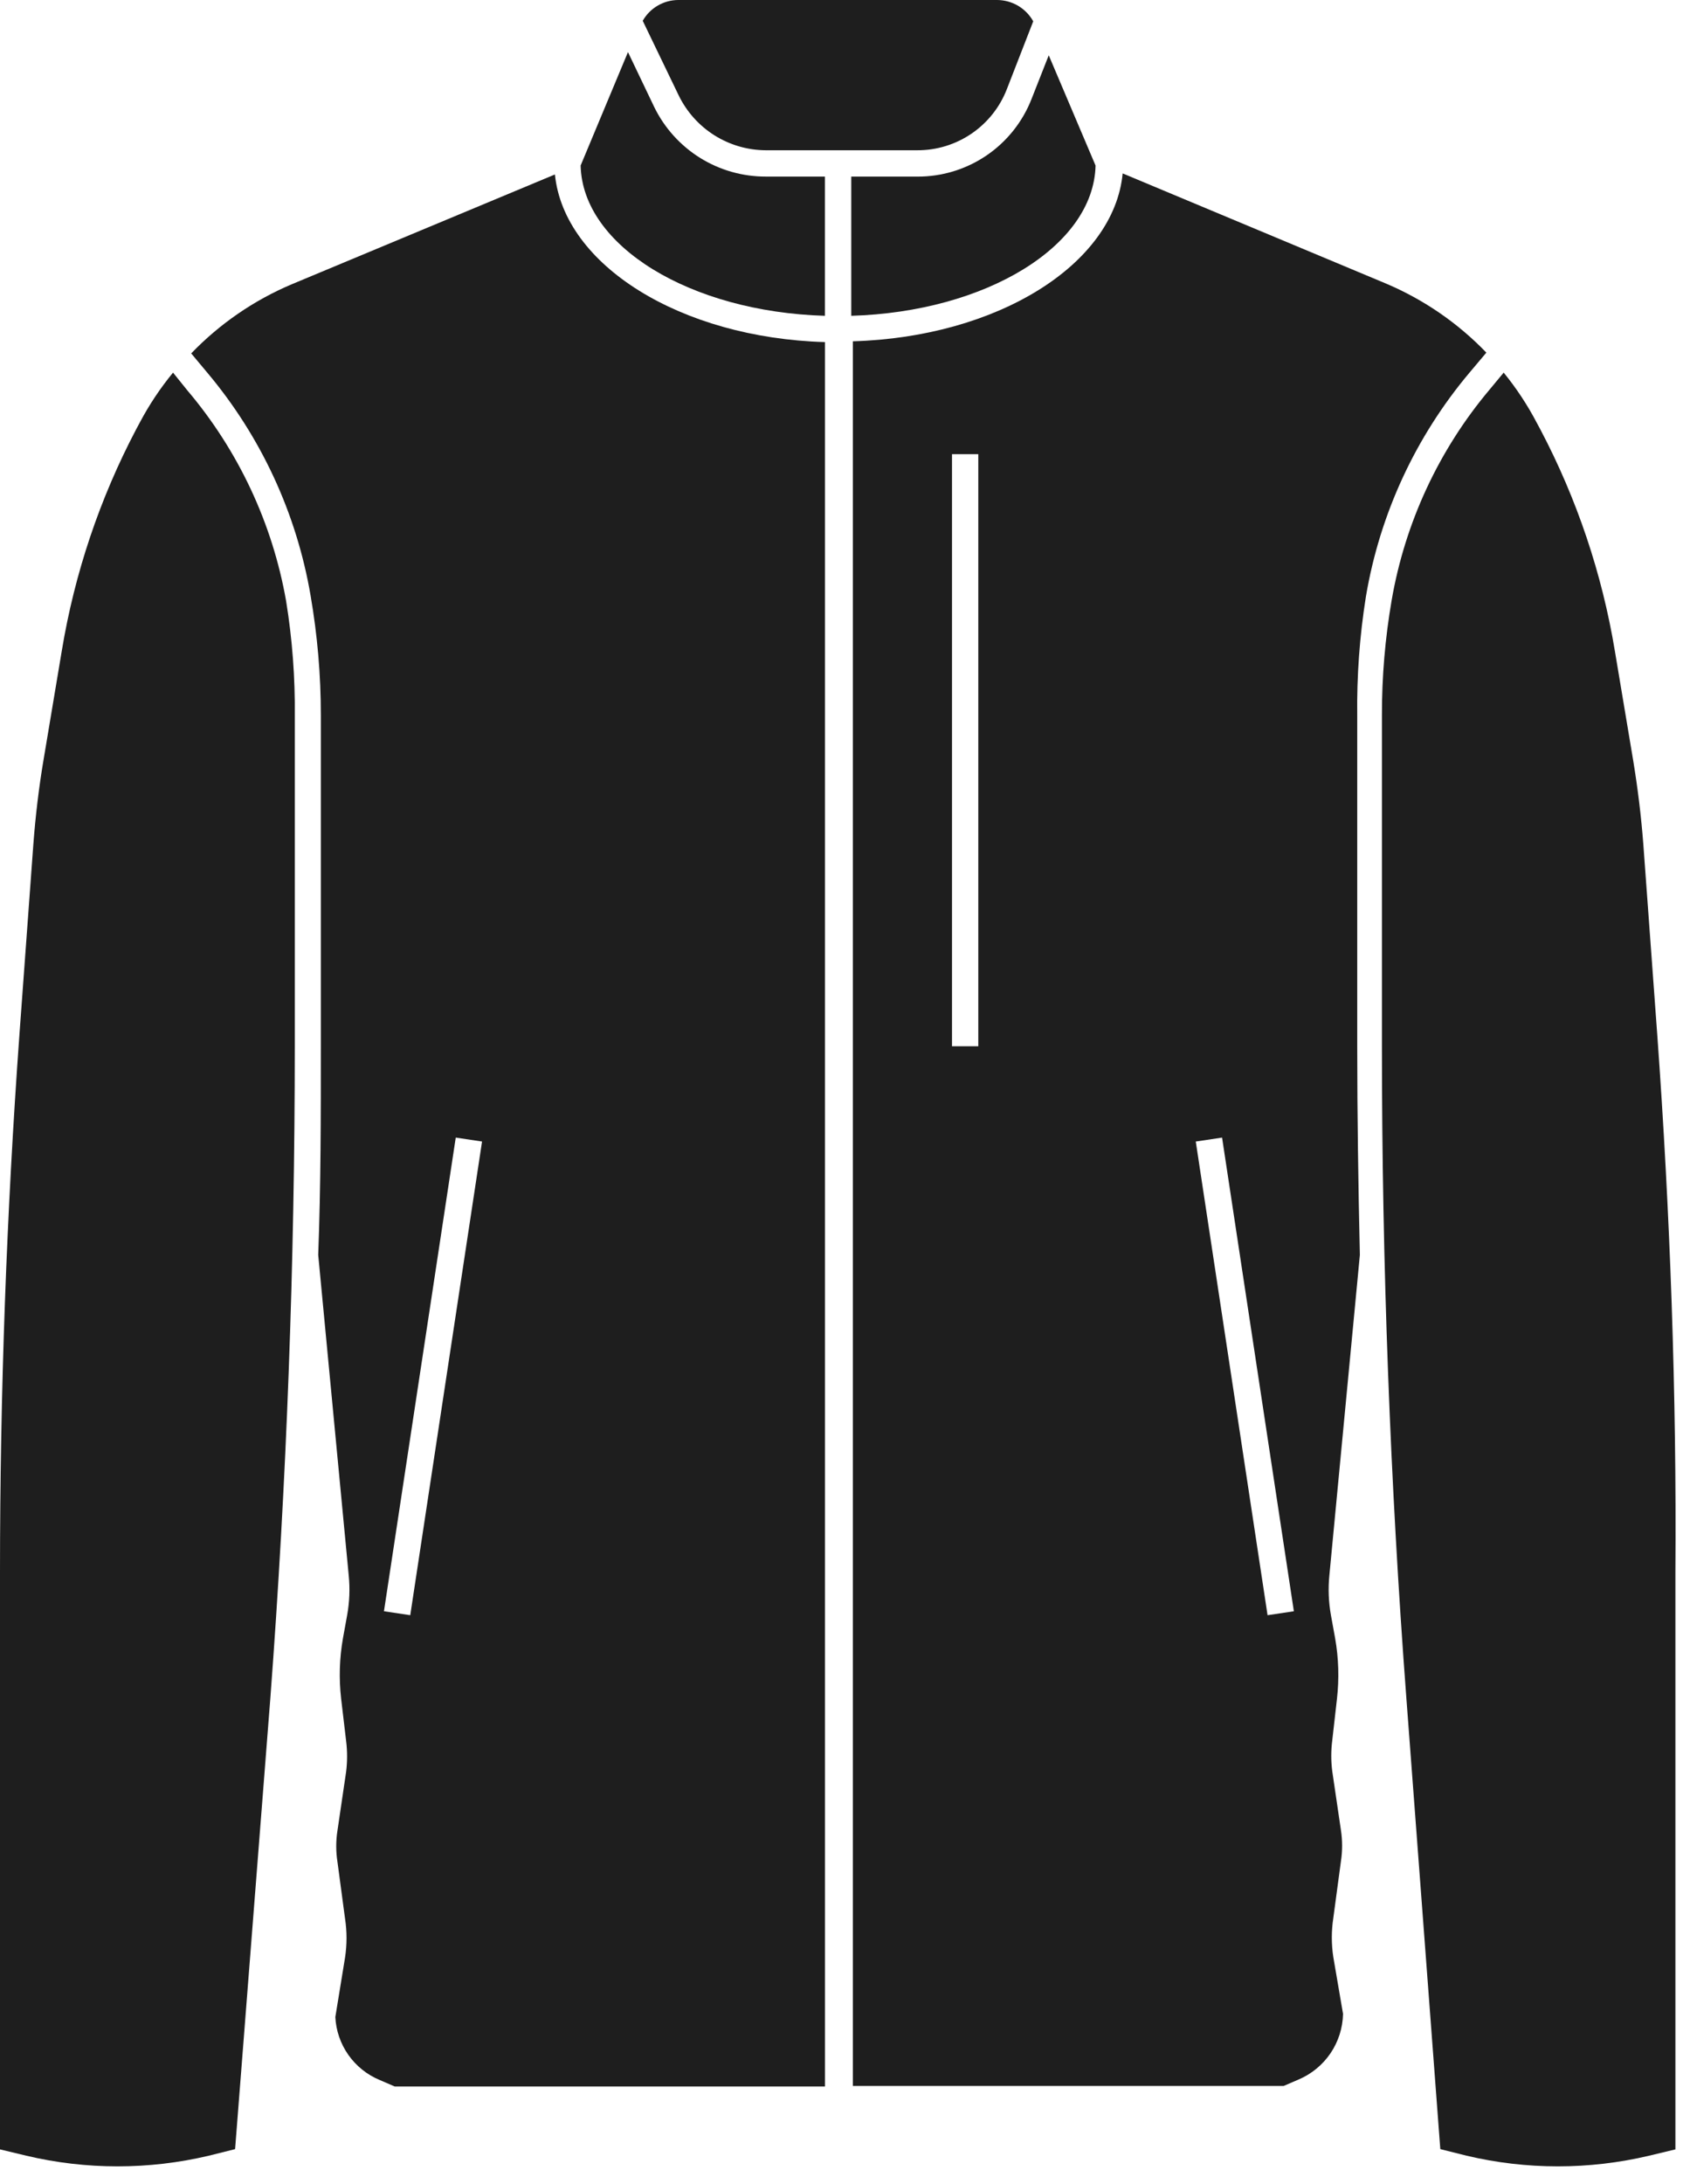
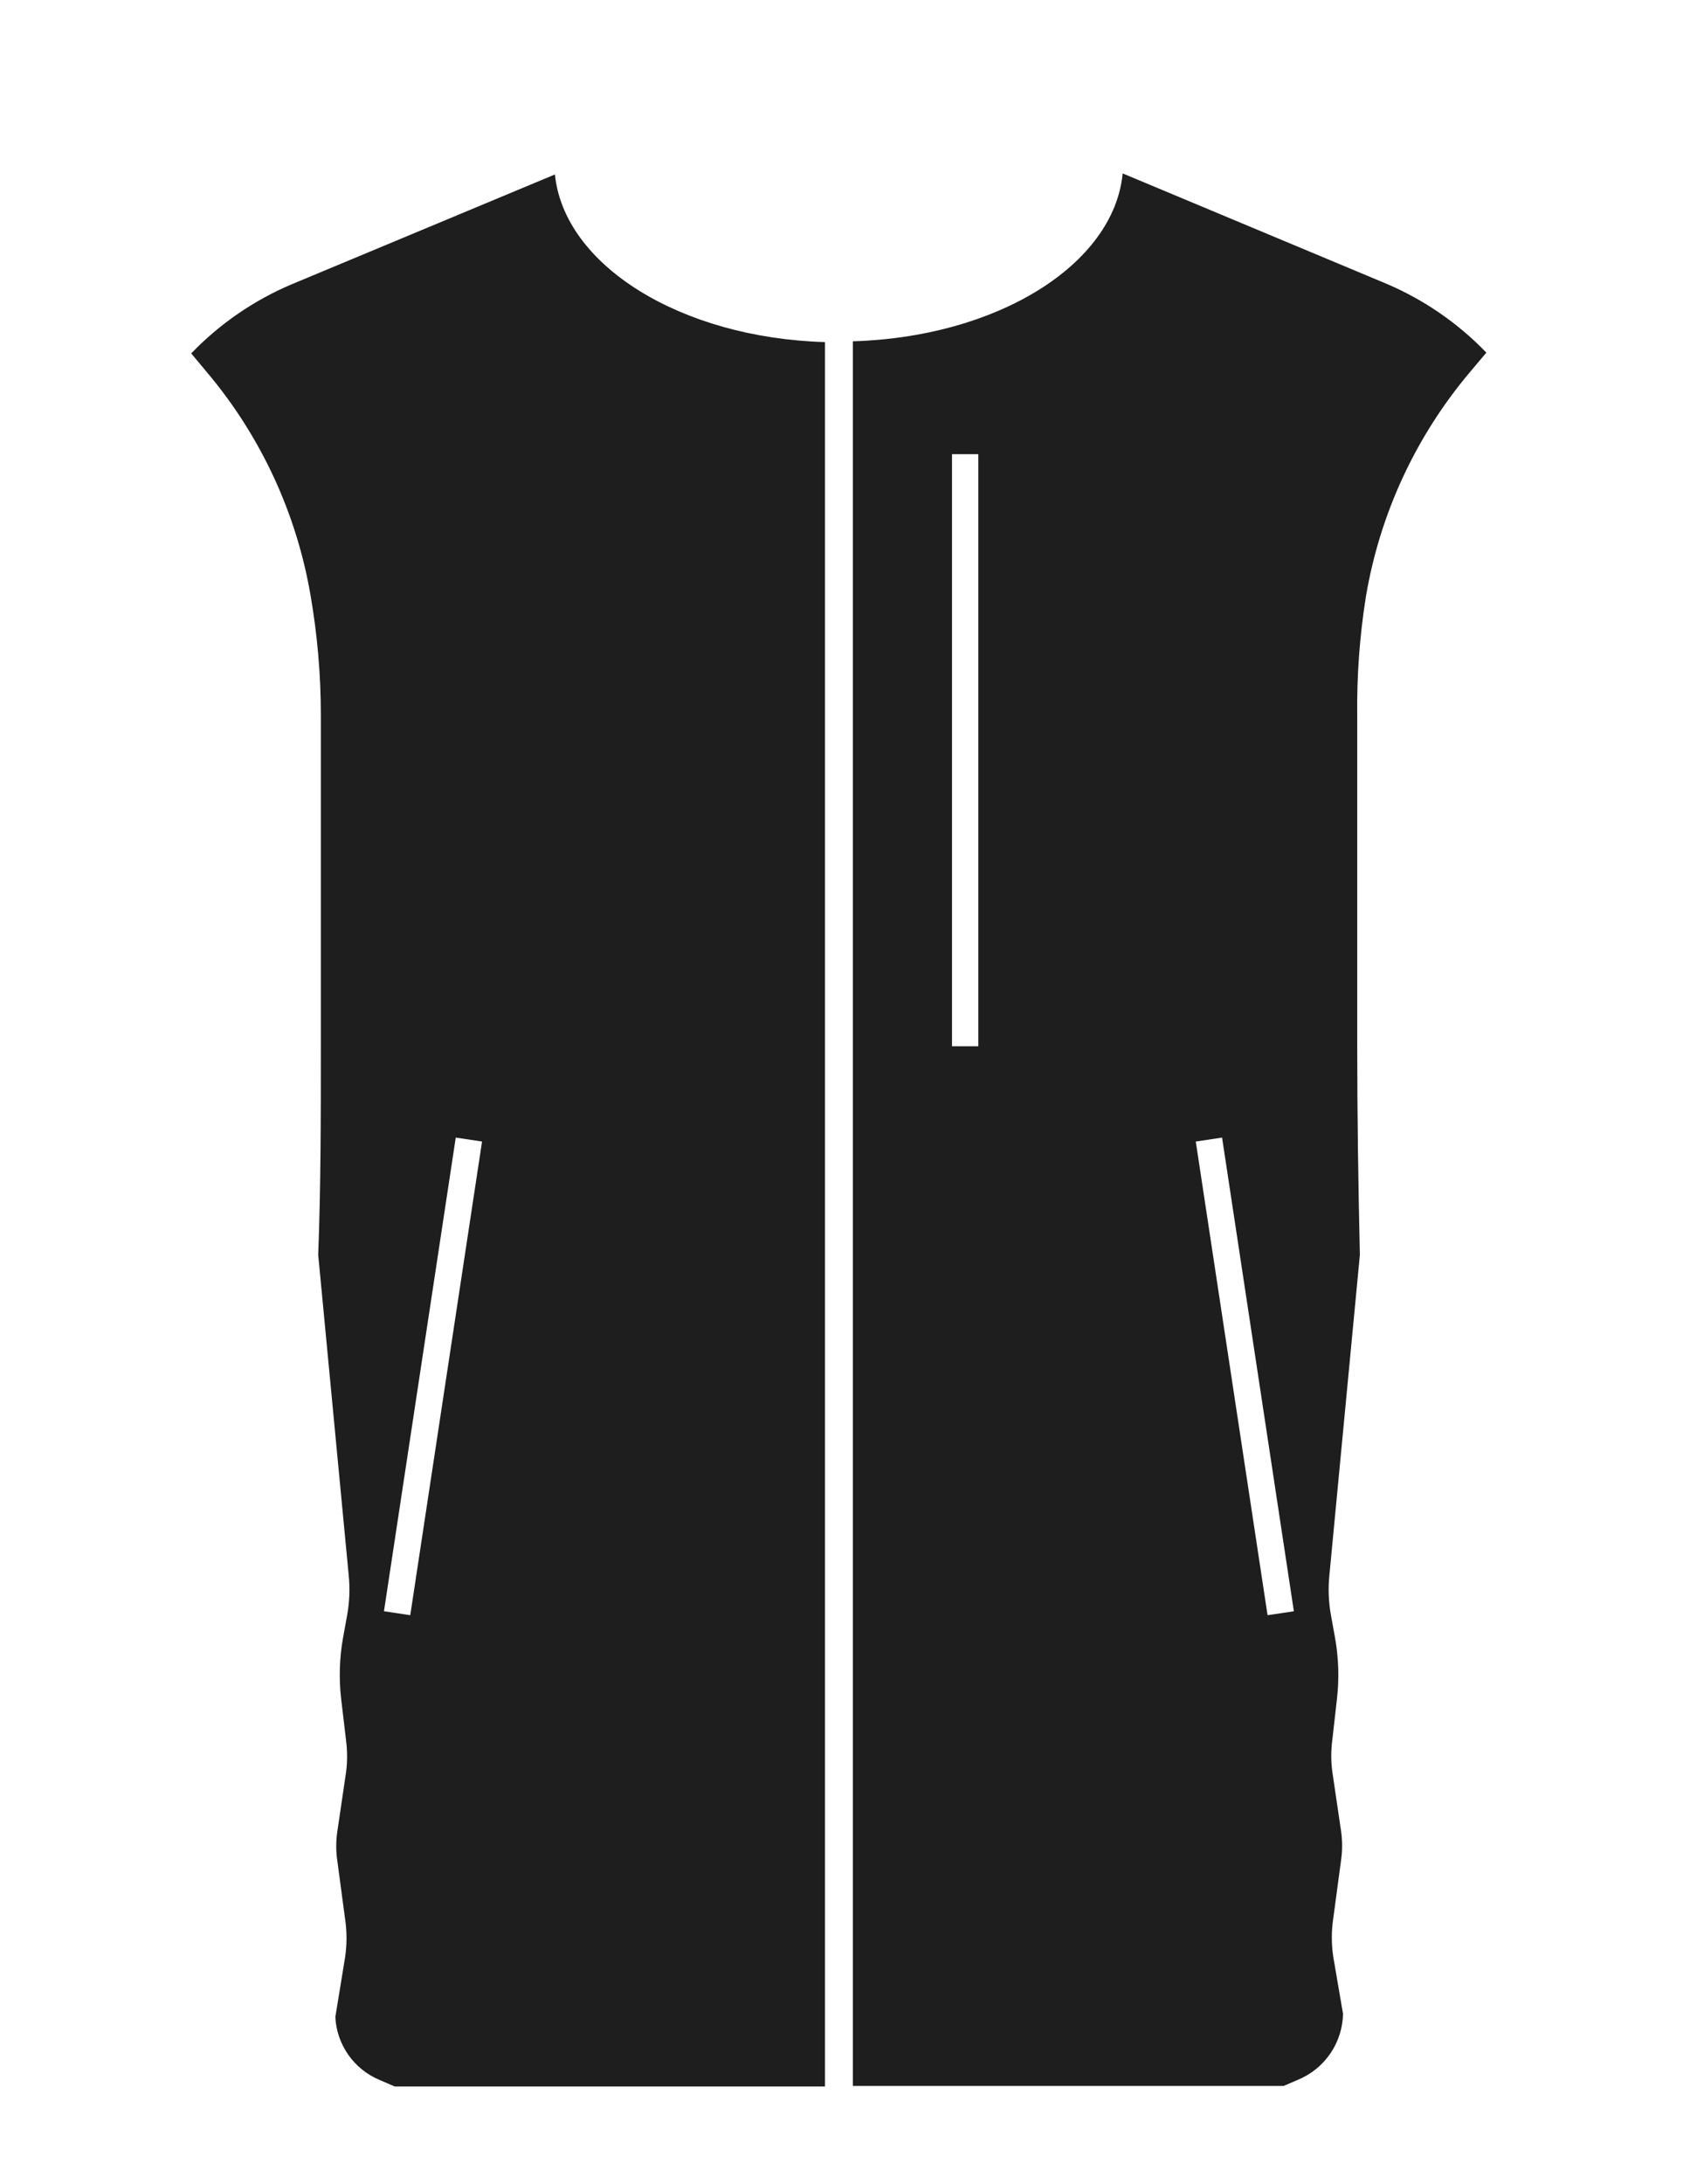
<svg xmlns="http://www.w3.org/2000/svg" width="64" height="83" viewBox="0 0 64 83" fill="none">
  <path d="M21.102 6.63L11.101 10.8C9.66 11.408 8.357 12.303 7.271 13.43L7.881 14.16C9.923 16.586 11.28 19.514 11.812 22.64C12.071 24.143 12.202 25.665 12.201 27.19V39.75C12.201 42.39 12.201 45.04 12.101 47.69L13.261 59.87C13.311 60.374 13.291 60.882 13.201 61.38L13.041 62.26C12.908 63.016 12.885 63.787 12.972 64.55L13.162 66.16C13.211 66.548 13.211 66.942 13.162 67.33L12.832 69.57C12.771 69.961 12.771 70.359 12.832 70.75L13.121 72.91C13.196 73.4 13.196 73.899 13.121 74.39L12.752 76.65C12.777 77.166 12.949 77.665 13.246 78.088C13.544 78.51 13.954 78.841 14.431 79.04L15.011 79.29H31.372V13C25.881 12.84 21.451 10.08 21.102 6.63ZM15.601 61.38L14.601 61.23L17.331 43.23L18.331 43.38L15.601 61.38Z" fill="#1E1E1E" />
-   <path d="M34.881 6.711H32.371V12.001C37.491 11.851 41.591 9.351 41.661 6.291L39.881 2.101L39.231 3.751C38.891 4.626 38.293 5.378 37.516 5.907C36.739 6.435 35.821 6.716 34.881 6.711Z" fill="#1E1E1E" />
-   <path d="M29.121 5.71H34.881C35.619 5.713 36.34 5.492 36.949 5.075C37.558 4.659 38.026 4.068 38.291 3.38L39.291 0.81C39.155 0.566 38.956 0.362 38.716 0.22C38.475 0.078 38.201 0.002 37.921 0H25.791C25.517 0.001 25.247 0.075 25.01 0.214C24.773 0.352 24.577 0.551 24.441 0.79L25.811 3.63C26.114 4.251 26.584 4.775 27.169 5.143C27.754 5.51 28.43 5.707 29.121 5.71Z" fill="#1E1E1E" />
-   <path d="M24.88 4.07L23.88 1.98L22.08 6.29C22.15 9.35 26.25 11.851 31.37 12.001V6.71H29.12C28.237 6.712 27.371 6.466 26.621 5.999C25.872 5.532 25.268 4.864 24.88 4.07Z" fill="#1E1E1E" />
-   <path d="M7.12 14.83L6.58 14.16C6.098 14.746 5.675 15.379 5.32 16.05L5.18 16.31C3.792 18.947 2.836 21.79 2.35 24.73L1.65 28.91C1.48 29.91 1.35 31.01 1.27 32.06L0.74 39.3C0.25 46.07 0 52.95 0 59.74V81.68L1 81.92C3.282 82.46 5.658 82.46 7.94 81.92L8.94 81.67L10.28 64.54C10.9 56.33 11.21 47.99 11.21 39.75V27.22C11.226 25.753 11.115 24.288 10.88 22.84C10.36 19.884 9.062 17.119 7.12 14.83Z" fill="#1E1E1E" />
-   <path d="M63.021 39.32L62.491 32.08C62.411 31.03 62.281 29.97 62.111 28.93L61.411 24.75C60.925 21.81 59.969 18.967 58.581 16.33L58.441 16.07C58.087 15.393 57.664 14.752 57.181 14.16L56.641 14.81C54.714 17.1 53.431 19.861 52.921 22.81C52.672 24.257 52.548 25.722 52.551 27.19V39.75C52.551 47.99 52.861 56.33 53.481 64.54L54.771 81.67L55.771 81.92C58.053 82.46 60.429 82.46 62.711 81.92L63.711 81.68V59.76C63.761 52.97 63.511 46.09 63.021 39.32Z" fill="#1E1E1E" />
  <path d="M51.942 22.67C52.471 19.532 53.832 16.594 55.882 14.16L56.522 13.4C55.437 12.273 54.133 11.378 52.692 10.77L42.692 6.59C42.362 10.05 37.932 12.81 32.432 12.97V79.27H48.812L49.392 79.02C49.882 78.81 50.3 78.464 50.599 78.022C50.896 77.581 51.061 77.062 51.072 76.53L50.702 74.37C50.627 73.879 50.627 73.38 50.702 72.89L50.992 70.73C51.052 70.339 51.052 69.941 50.992 69.55L50.662 67.31C50.612 66.921 50.612 66.528 50.662 66.14L50.842 64.55C50.928 63.787 50.905 63.016 50.772 62.26L50.612 61.38C50.522 60.882 50.502 60.373 50.552 59.87L51.712 47.69C51.652 45.04 51.612 42.39 51.612 39.75V27.22C51.592 25.697 51.702 24.174 51.942 22.67ZM37.202 39.76H36.202V17.26H37.202V39.76ZM48.202 61.38L45.472 43.38L46.472 43.23L49.202 61.23L48.202 61.38Z" fill="#1E1E1E" />
</svg>